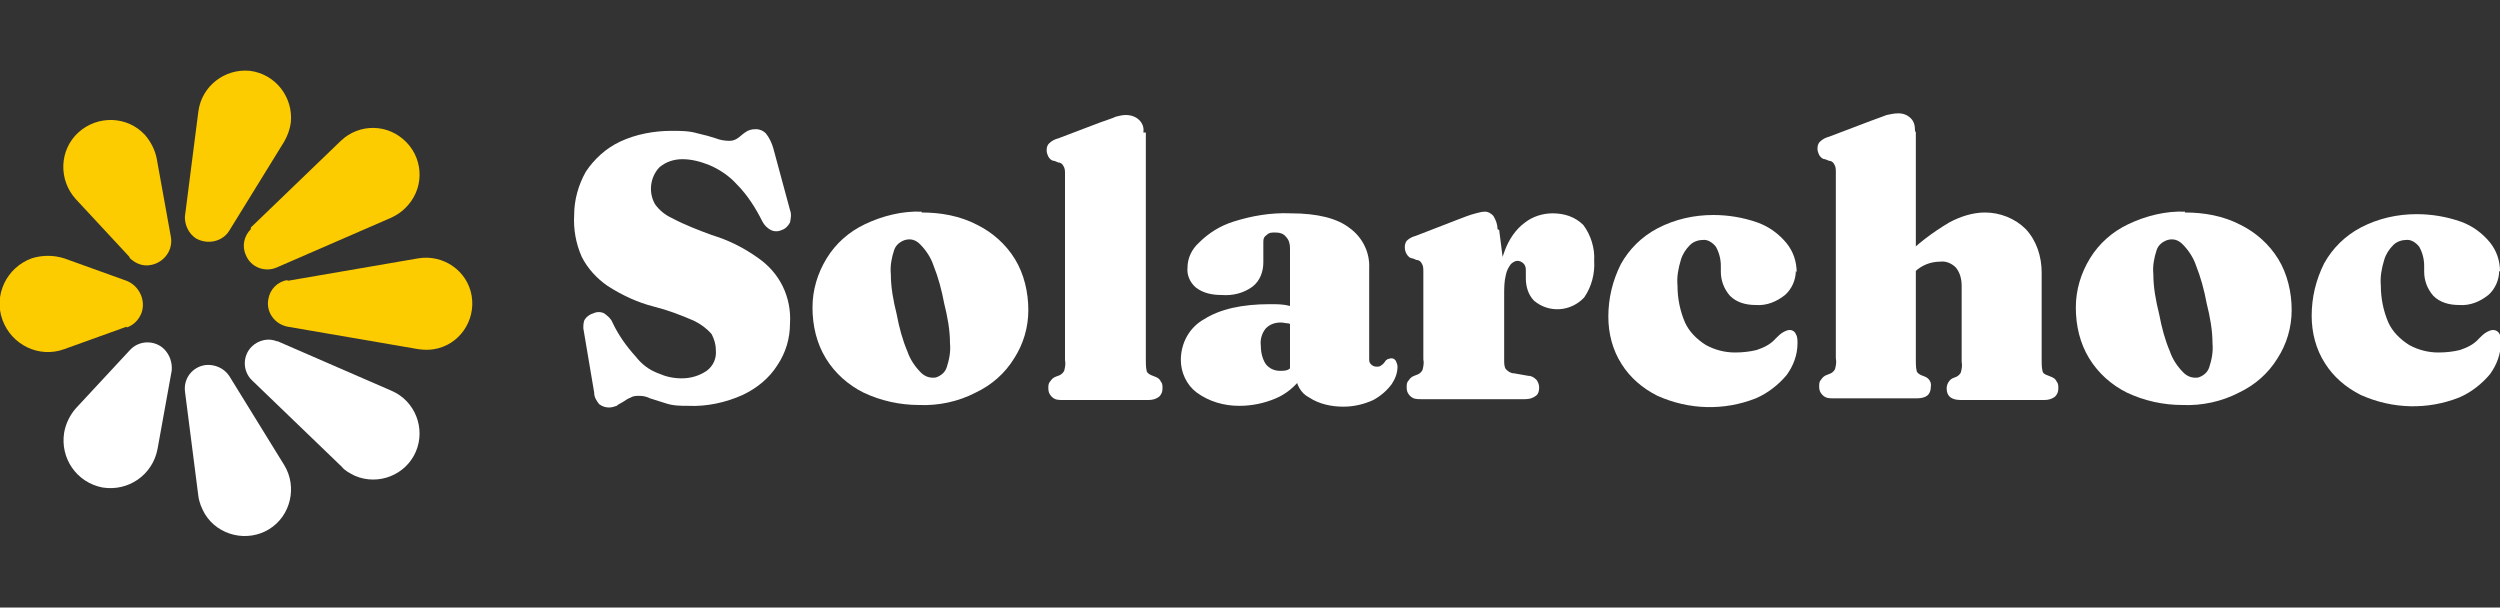
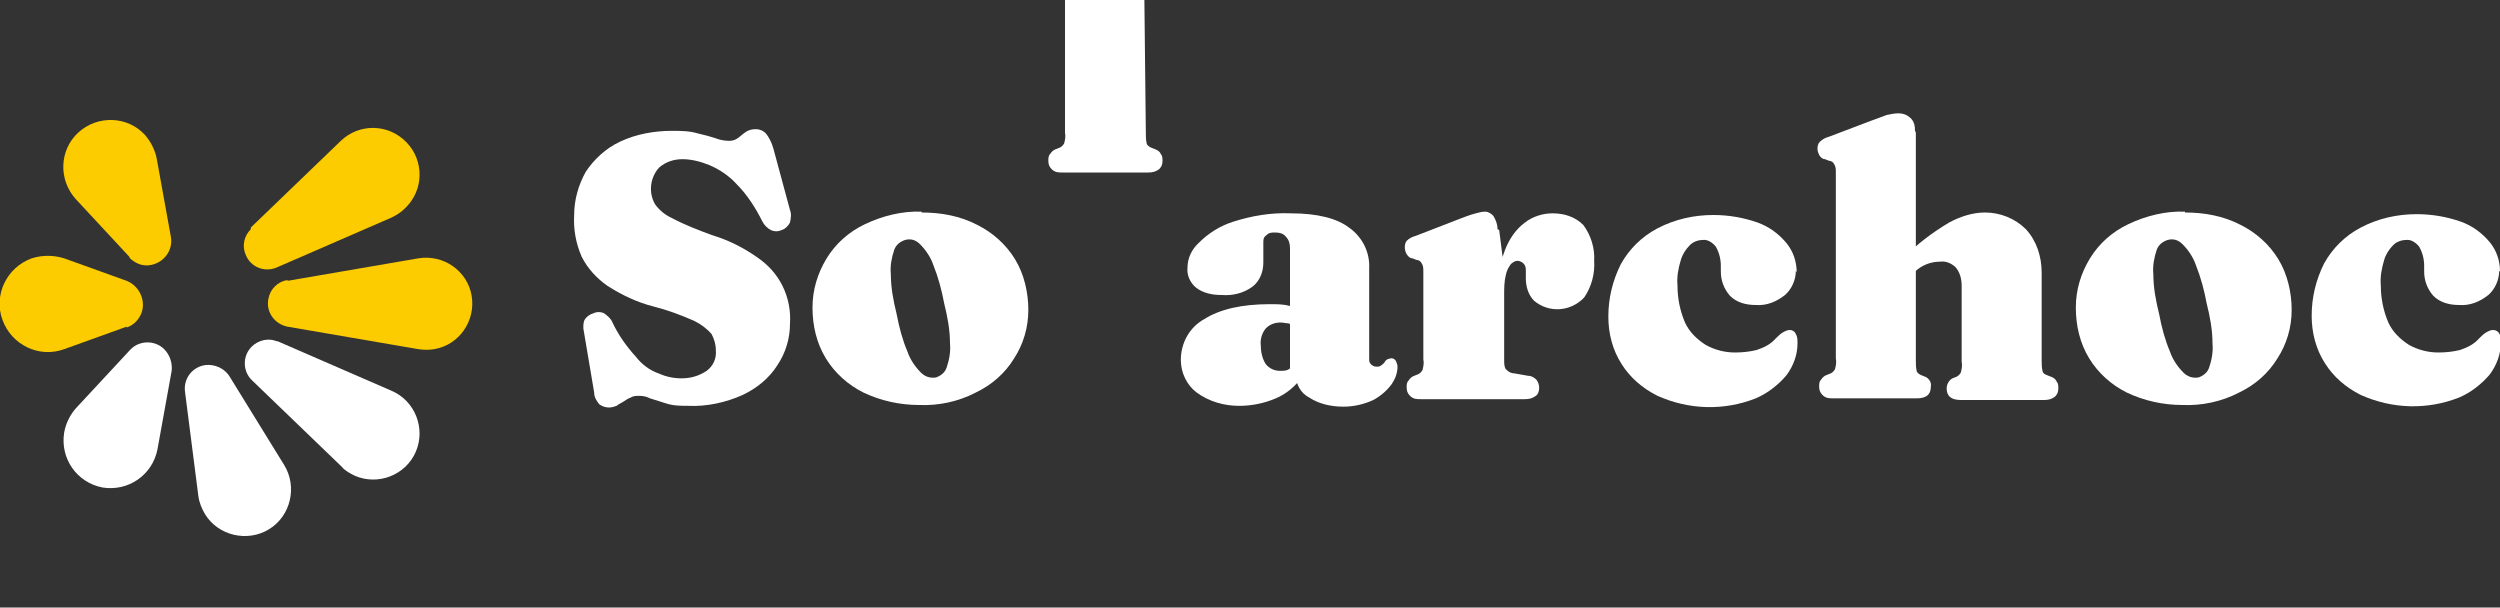
<svg xmlns="http://www.w3.org/2000/svg" id="Logo_Header" version="1.1" viewBox="0 0 300 72.9">
  <rect x="0" y="0" width="300" height="72.9" fill="#333333" stroke="none" />
  <defs>
    <style>
      .st0 {
        fill: #fff;
      }

      .st1 {
        fill: none;
      }

      .st2 {
        fill: #fccc00;
      }
    </style>
  </defs>
  <rect class="st1" width="300" height="72.9" />
  <g id="Groupe_280">
    <path id="Tracé_712" class="st0" d="M82.6,48.7c-.9,0-1.8,0-2.7-.3-.6-.2-1.3-.4-1.9-.6-.4-.2-.8-.3-1.3-.3-.3,0-.7,0-1,.2-.3.1-.6.3-.9.5-.3.2-.6.3-.8.5-.3.1-.6.2-.9.2-.4,0-.8-.1-1.2-.4-.3-.4-.6-.8-.6-1.4l-1.3-7.7c0-.4,0-.8.2-1.1.2-.3.6-.6,1-.7.4-.2.9-.2,1.3,0,.4.3.8.6,1,1.1.7,1.5,1.7,2.9,2.8,4.1.7.9,1.6,1.6,2.7,2,.9.4,1.8.6,2.8.6,1.1,0,2.1-.3,3-.9.8-.6,1.2-1.5,1.1-2.5,0-.7-.2-1.3-.5-1.9-.6-.7-1.3-1.2-2.1-1.6-1.6-.7-3.2-1.3-4.8-1.7-2-.5-3.9-1.4-5.6-2.5-1.3-.9-2.4-2.1-3.1-3.5-.7-1.6-1-3.3-.9-5,0-1.8.5-3.6,1.4-5.2,1-1.5,2.4-2.8,4.1-3.6,1.9-.9,4.1-1.3,6.2-1.3,1.1,0,2.1,0,3.1.3.9.2,1.6.4,2.2.6.5.2,1.1.3,1.6.3.4,0,.7-.1,1-.3.3-.2.6-.5.9-.7.4-.3.8-.4,1.3-.4.5,0,.9.2,1.2.5.4.5.7,1.1.9,1.8l2,7.4c.2.5.1,1,0,1.5-.2.4-.6.8-1,.9-.4.2-.9.2-1.3,0-.4-.2-.8-.6-1-1-.8-1.6-1.8-3.2-3.1-4.5-.9-1-2.1-1.8-3.3-2.3-1-.4-2.1-.7-3.2-.7-1,0-2,.3-2.8,1-1.1,1.2-1.3,3-.5,4.4.5.7,1.2,1.3,2.1,1.7,1.5.8,3.1,1.4,4.7,2,2,.6,3.8,1.5,5.5,2.7,1.3.9,2.3,2,3,3.4.7,1.4,1,3,.9,4.5,0,1.8-.5,3.5-1.5,5-1,1.6-2.5,2.8-4.2,3.6-2,.9-4.3,1.4-6.5,1.3" />
    <path id="Tracé_713" class="st0" d="M110.6,25.5c2.3,0,4.6.4,6.7,1.5,1.8.9,3.4,2.3,4.5,4.1,1.1,1.8,1.6,4,1.6,6.1,0,2.1-.6,4.1-1.7,5.8-1.1,1.8-2.7,3.2-4.6,4.1-2.1,1.1-4.5,1.6-6.8,1.5-2.3,0-4.6-.5-6.7-1.5-1.8-.9-3.4-2.3-4.5-4.1-1.1-1.8-1.6-3.9-1.6-6.1,0-2.1.6-4.1,1.7-5.9,1.1-1.8,2.7-3.2,4.6-4.1,2.1-1,4.5-1.6,6.8-1.5M112.3,45.3c.6-.2,1.1-.6,1.3-1.2.3-.9.5-1.9.4-2.9,0-1.6-.3-3.2-.7-4.8-.3-1.6-.7-3.1-1.3-4.6-.3-.9-.9-1.8-1.6-2.5-.5-.5-1.1-.7-1.8-.5-.6.2-1.1.6-1.3,1.2-.3.9-.5,1.9-.4,2.9,0,1.6.3,3.2.7,4.8.3,1.6.7,3.1,1.3,4.5.3.9.9,1.8,1.6,2.5.5.5,1.1.7,1.8.6" />
-     <path id="Tracé_714" class="st0" d="M137.5,15.9v27.3c0,.4,0,.9.1,1.3,0,.2.3.4.5.5l.5.2c.3.1.6.3.7.6.2.2.2.5.2.8,0,.4-.1.7-.4,1-.4.3-.8.4-1.3.4h-10.3c-.5,0-.9,0-1.3-.4-.3-.3-.4-.6-.4-1,0-.3,0-.6.2-.8.2-.3.4-.5.7-.6l.5-.2c.2-.1.4-.3.5-.5.1-.4.2-.8.1-1.3v-22.3c0-.4,0-.7-.2-1-.1-.2-.3-.4-.6-.4l-.5-.2c-.3,0-.5-.2-.7-.5-.1-.2-.2-.5-.2-.7,0-.3,0-.6.3-.9.3-.3.7-.5,1.1-.6l5-1.9c.8-.3,1.5-.5,1.9-.7.4-.1.8-.2,1.2-.2.6,0,1.2.2,1.6.6.4.4.6.9.5,1.5" />
+     <path id="Tracé_714" class="st0" d="M137.5,15.9c0,.4,0,.9.1,1.3,0,.2.3.4.5.5l.5.2c.3.1.6.3.7.6.2.2.2.5.2.8,0,.4-.1.7-.4,1-.4.3-.8.4-1.3.4h-10.3c-.5,0-.9,0-1.3-.4-.3-.3-.4-.6-.4-1,0-.3,0-.6.2-.8.2-.3.4-.5.7-.6l.5-.2c.2-.1.4-.3.5-.5.1-.4.2-.8.1-1.3v-22.3c0-.4,0-.7-.2-1-.1-.2-.3-.4-.6-.4l-.5-.2c-.3,0-.5-.2-.7-.5-.1-.2-.2-.5-.2-.7,0-.3,0-.6.3-.9.3-.3.7-.5,1.1-.6l5-1.9c.8-.3,1.5-.5,1.9-.7.4-.1.8-.2,1.2-.2.6,0,1.2.2,1.6.6.4.4.6.9.5,1.5" />
    <path id="Tracé_715" class="st0" d="M141.7,43.2c0-2,1-3.9,2.8-4.9,1.9-1.2,4.5-1.8,7.9-1.8.8,0,1.6,0,2.3.2.6,0,1.1.3,1.6.5l-.8,2c-.3-.2-.6-.3-.9-.4-.3,0-.6-.1-.9-.1-.7,0-1.3.2-1.8.7-.5.6-.7,1.4-.6,2.1,0,.8.2,1.6.6,2.2.4.5,1,.8,1.7.8.4,0,.9,0,1.2-.3.3-.2.6-.4.9-.7l.5,1.8c-.8,1.1-1.9,2-3.1,2.5-1.4.6-2.9.9-4.4.9-1.8,0-3.6-.5-5.1-1.6-1.2-.9-1.9-2.4-1.9-3.9M155.5,44.9v-.5h-.7v-14.6c0-.5-.1-1-.5-1.4-.3-.4-.8-.5-1.3-.5-.4,0-.7,0-1,.3-.3.2-.4.4-.4.8v2.5c0,1.1-.4,2.2-1.3,2.9-1.1.8-2.4,1.1-3.7,1-1.1,0-2.2-.2-3.1-.9-.7-.6-1.1-1.5-1-2.4,0-1.1.5-2.2,1.4-3,1.1-1.1,2.5-2,4.1-2.5,2.2-.7,4.5-1.1,6.9-1,3.2,0,5.6.6,7.1,1.8,1.5,1.1,2.4,2.9,2.3,4.8v10.8c0,.3,0,.5.2.7.2.2.4.3.7.3.2,0,.4,0,.6-.2.2-.1.3-.3.4-.4,0-.1.2-.2.3-.3.1,0,.3-.1.4-.1.2,0,.4,0,.6.3.1.2.2.5.2.7,0,.8-.3,1.5-.7,2.1-.6.8-1.3,1.4-2.2,1.9-1.1.5-2.3.8-3.6.8-1.4,0-2.9-.3-4.1-1.1-1-.5-1.6-1.6-1.6-2.7" />
    <path id="Tracé_716" class="st0" d="M179.9,27.6l.6,4.7v10.9c0,.4,0,.8.2,1.1.3.3.6.5,1,.5l1.7.3c.4,0,.7.2,1,.5.2.3.3.6.3.9,0,.4-.1.8-.4,1-.4.3-.8.4-1.3.4h-12.5c-.5,0-.9,0-1.3-.4-.3-.3-.4-.6-.4-1,0-.3,0-.6.2-.8.2-.3.4-.5.7-.6l.5-.2c.2-.1.4-.3.5-.5.1-.4.2-.8.1-1.3v-10.5c0-.4,0-.7-.2-1-.1-.2-.3-.4-.6-.4l-.5-.2c-.3,0-.5-.2-.7-.5-.3-.5-.3-1.2,0-1.6.3-.3.7-.5,1.1-.6l4.9-1.9c.8-.3,1.5-.6,2.3-.8.4-.1.7-.2,1.1-.2.4,0,.7.2,1,.5.3.5.5,1,.5,1.6M179.7,35.7c0-1.9.2-3.9.9-5.7.5-1.3,1.3-2.5,2.4-3.3.9-.7,2.1-1.1,3.3-1.1,1.4,0,2.7.4,3.7,1.4.9,1.2,1.4,2.8,1.3,4.3.1,1.5-.3,3.1-1.2,4.4-1.6,1.7-4.2,1.9-6,.4-.7-.7-1-1.7-1-2.7v-.9c0-.3,0-.6-.3-.9-.2-.2-.5-.3-.7-.3-.3,0-.6.2-.8.4-.3.4-.5.8-.6,1.3-.2.8-.2,1.6-.2,2.4l-.9.4Z" />
    <path id="Tracé_717" class="st0" d="M215.5,32.5c0,1.1-.5,2.2-1.3,2.9-1,.8-2.2,1.3-3.5,1.2-1.2,0-2.3-.3-3.1-1.1-.7-.8-1.1-1.8-1.1-2.9v-.7c0-.8-.2-1.6-.6-2.3-.4-.5-1-.9-1.6-.8-.5,0-1.1.2-1.5.6-.5.5-.9,1.1-1.1,1.8-.3,1-.5,2-.4,3.1,0,1.5.3,3,.9,4.4.5,1.1,1.4,2,2.5,2.7,1.1.6,2.3.9,3.5.9.9,0,1.8-.1,2.6-.3.9-.3,1.7-.7,2.3-1.4.3-.3.6-.6,1-.8.2-.1.4-.2.7-.2.3,0,.6.2.7.5.2.3.2.7.2,1.1,0,1.4-.5,2.7-1.3,3.8-1,1.2-2.3,2.2-3.7,2.8-3.8,1.5-8,1.4-11.8-.3-1.8-.9-3.3-2.2-4.3-3.8-1.1-1.7-1.6-3.7-1.6-5.7,0-2.2.5-4.3,1.5-6.3,1-1.8,2.5-3.3,4.4-4.3,2.1-1.1,4.4-1.6,6.7-1.6,1.8,0,3.6.3,5.3.9,1.4.5,2.6,1.4,3.5,2.5.8,1,1.2,2.2,1.2,3.5" />
    <path id="Tracé_718" class="st0" d="M229.9,15.9v27.3c0,.4,0,.9.1,1.3,0,.2.3.4.5.5l.5.2c.5.2.8.7.7,1.2,0,1-.6,1.4-1.7,1.4h-10c-.5,0-.9,0-1.3-.4-.3-.3-.4-.6-.4-1,0-.3,0-.6.2-.8.2-.3.4-.5.7-.6l.5-.2c.2-.1.4-.3.5-.5.1-.4.2-.8.1-1.3v-22.3c0-.4,0-.7-.2-1-.1-.2-.3-.4-.6-.4l-.5-.2c-.3,0-.5-.2-.7-.5-.1-.2-.2-.5-.2-.7,0-.3,0-.6.3-.9.3-.3.7-.5,1.1-.6l5-1.9c.8-.3,1.4-.5,1.9-.7.5-.1.9-.2,1.4-.2.6,0,1.1.2,1.5.6.4.4.5.9.5,1.5M229.1,33.1l-1.4-1.5.7-.6c1.6-1.7,3.5-3.1,5.5-4.3,1.3-.7,2.8-1.2,4.3-1.2,1.8,0,3.6.7,4.9,2,1.3,1.4,1.9,3.3,1.9,5.2v10.5c0,.4,0,.9.1,1.3,0,.2.2.4.5.5l.5.2c.3.1.6.3.7.6.2.2.2.5.2.8,0,.4-.1.7-.4,1-.4.3-.8.4-1.3.4h-10c-1.2,0-1.7-.5-1.7-1.4,0-.5.3-1,.7-1.2l.5-.2c.2-.1.4-.3.5-.5.1-.4.2-.8.1-1.3v-9.1c0-.8-.2-1.6-.7-2.2-.5-.5-1.2-.8-1.9-.7-.5,0-1.1.1-1.6.3-.5.2-1,.5-1.4.9l-.8.7Z" />
    <path id="Tracé_719" class="st0" d="M262.2,25.5c2.3,0,4.6.4,6.7,1.5,1.8.9,3.4,2.3,4.5,4.1,1.1,1.8,1.6,4,1.6,6.1,0,2.1-.6,4.1-1.7,5.8-1.1,1.8-2.7,3.2-4.6,4.1-2.1,1.1-4.5,1.6-6.8,1.5-2.3,0-4.6-.5-6.7-1.5-1.8-.9-3.4-2.3-4.5-4.1-1.1-1.8-1.6-3.9-1.6-6.1,0-2.1.6-4.1,1.7-5.9,1.1-1.8,2.7-3.2,4.6-4.1,2.1-1,4.5-1.6,6.8-1.5M263.8,45.3c.6-.2,1.1-.6,1.3-1.2.3-.9.5-1.9.4-2.9,0-1.6-.3-3.2-.7-4.8-.3-1.6-.7-3.1-1.3-4.6-.3-.9-.9-1.8-1.6-2.5-.5-.5-1.1-.7-1.8-.5-.6.2-1.1.6-1.3,1.2-.3.9-.5,1.9-.4,2.9,0,1.6.3,3.2.7,4.8.3,1.6.7,3.1,1.3,4.5.3.9.9,1.8,1.6,2.5.5.5,1.1.7,1.8.6" />
    <path id="Tracé_720" class="st0" d="M299.9,32.5c0,1.1-.5,2.2-1.3,2.9-1,.8-2.2,1.3-3.5,1.2-1.2,0-2.3-.3-3.1-1.1-.7-.8-1.1-1.8-1.1-2.9v-.7c0-.8-.2-1.6-.6-2.3-.4-.5-1-.9-1.6-.8-.5,0-1.1.2-1.5.6-.5.5-.9,1.1-1.1,1.8-.3,1-.5,2-.4,3.1,0,1.5.3,3,.9,4.4.5,1.1,1.4,2,2.5,2.7,1.1.6,2.3.9,3.5.9.9,0,1.8-.1,2.6-.3.9-.3,1.7-.7,2.3-1.4.3-.3.6-.6,1-.8.2-.1.4-.2.7-.2.3,0,.6.2.7.4.2.3.2.7.2,1.1,0,1.4-.5,2.7-1.3,3.8-1,1.2-2.3,2.2-3.7,2.8-3.8,1.5-8,1.4-11.8-.3-1.8-.9-3.3-2.2-4.3-3.8-1.1-1.7-1.6-3.7-1.6-5.7,0-2.2.5-4.3,1.5-6.3,1-1.8,2.5-3.3,4.4-4.3,2.1-1.1,4.4-1.6,6.7-1.6,1.8,0,3.6.3,5.3.9,1.4.5,2.6,1.4,3.5,2.5.8,1,1.2,2.2,1.2,3.5" />
    <path id="Tracé_721" class="st2" d="M15.2,39.2l-7.5,2.7c-3,1.1-6.3-.5-7.4-3.5-1.1-3,.5-6.3,3.5-7.4,1.3-.4,2.6-.4,3.9,0l7.5,2.7c1.5.6,2.3,2.3,1.8,3.8-.3.8-.9,1.5-1.8,1.8" />
    <path id="Tracé_722" class="st2" d="M34.5,33.7l15.7-2.7c3-.5,5.9,1.5,6.4,4.5.5,3-1.5,5.9-4.5,6.4-.6.1-1.2.1-1.9,0l-15.7-2.7c-1.5-.3-2.6-1.7-2.3-3.3.2-1.2,1.1-2.1,2.3-2.3" />
    <path id="Tracé_723" class="st2" d="M30.1,27.3l10.8-10.4c2.2-2.1,5.7-2.1,7.9.2,2.1,2.2,2.1,5.7-.2,7.9-.5.5-1,.8-1.6,1.1l-13.8,6c-1.4.6-3.1,0-3.7-1.5-.5-1.1-.2-2.3.6-3.1" />
-     <path id="Tracé_724" class="st2" d="M22.2,25.9l1.6-12.5c.4-3.1,3.2-5.2,6.2-4.9,3.1.4,5.2,3.2,4.9,6.2-.1.8-.4,1.6-.8,2.3l-6.6,10.7c-.8,1.3-2.6,1.7-4,.9-.9-.6-1.4-1.7-1.3-2.8" />
    <path id="Tracé_725" class="st2" d="M15.6,30.9l-6.5-7c-2.1-2.3-2-5.9.3-8,2.3-2.1,5.9-2,8,.3.7.8,1.2,1.8,1.4,2.8l1.7,9.4c.3,1.6-.8,3.1-2.4,3.4-1,.2-1.9-.2-2.6-.9" />
    <path id="Tracé_726" class="st0" d="M20.6,44.5l-1.7,9.4c-.6,3.1-3.5,5.1-6.6,4.6-3.1-.6-5.1-3.5-4.6-6.6.2-1.1.7-2.1,1.4-2.9l6.5-7c1.1-1.2,3-1.2,4.1-.1.7.7,1,1.7.9,2.6" />
    <path id="Tracé_727" class="st0" d="M27.5,45.1l6.6,10.7c1.6,2.6.8,6.1-1.8,7.7-2.6,1.6-6.1.8-7.7-1.8-.4-.7-.7-1.4-.8-2.2l-1.6-12.5c-.2-1.6.9-3,2.5-3.2,1.1-.1,2.2.4,2.8,1.3" />
    <path id="Tracé_728" class="st0" d="M33.2,40.9l13.8,6c2.8,1.2,4.1,4.5,2.9,7.3s-4.5,4.1-7.3,2.9c-.6-.3-1.2-.6-1.6-1.1l-10.8-10.4c-1.1-1.1-1.1-2.9,0-4,.8-.8,2.1-1.1,3.1-.6" />
  </g>
</svg>